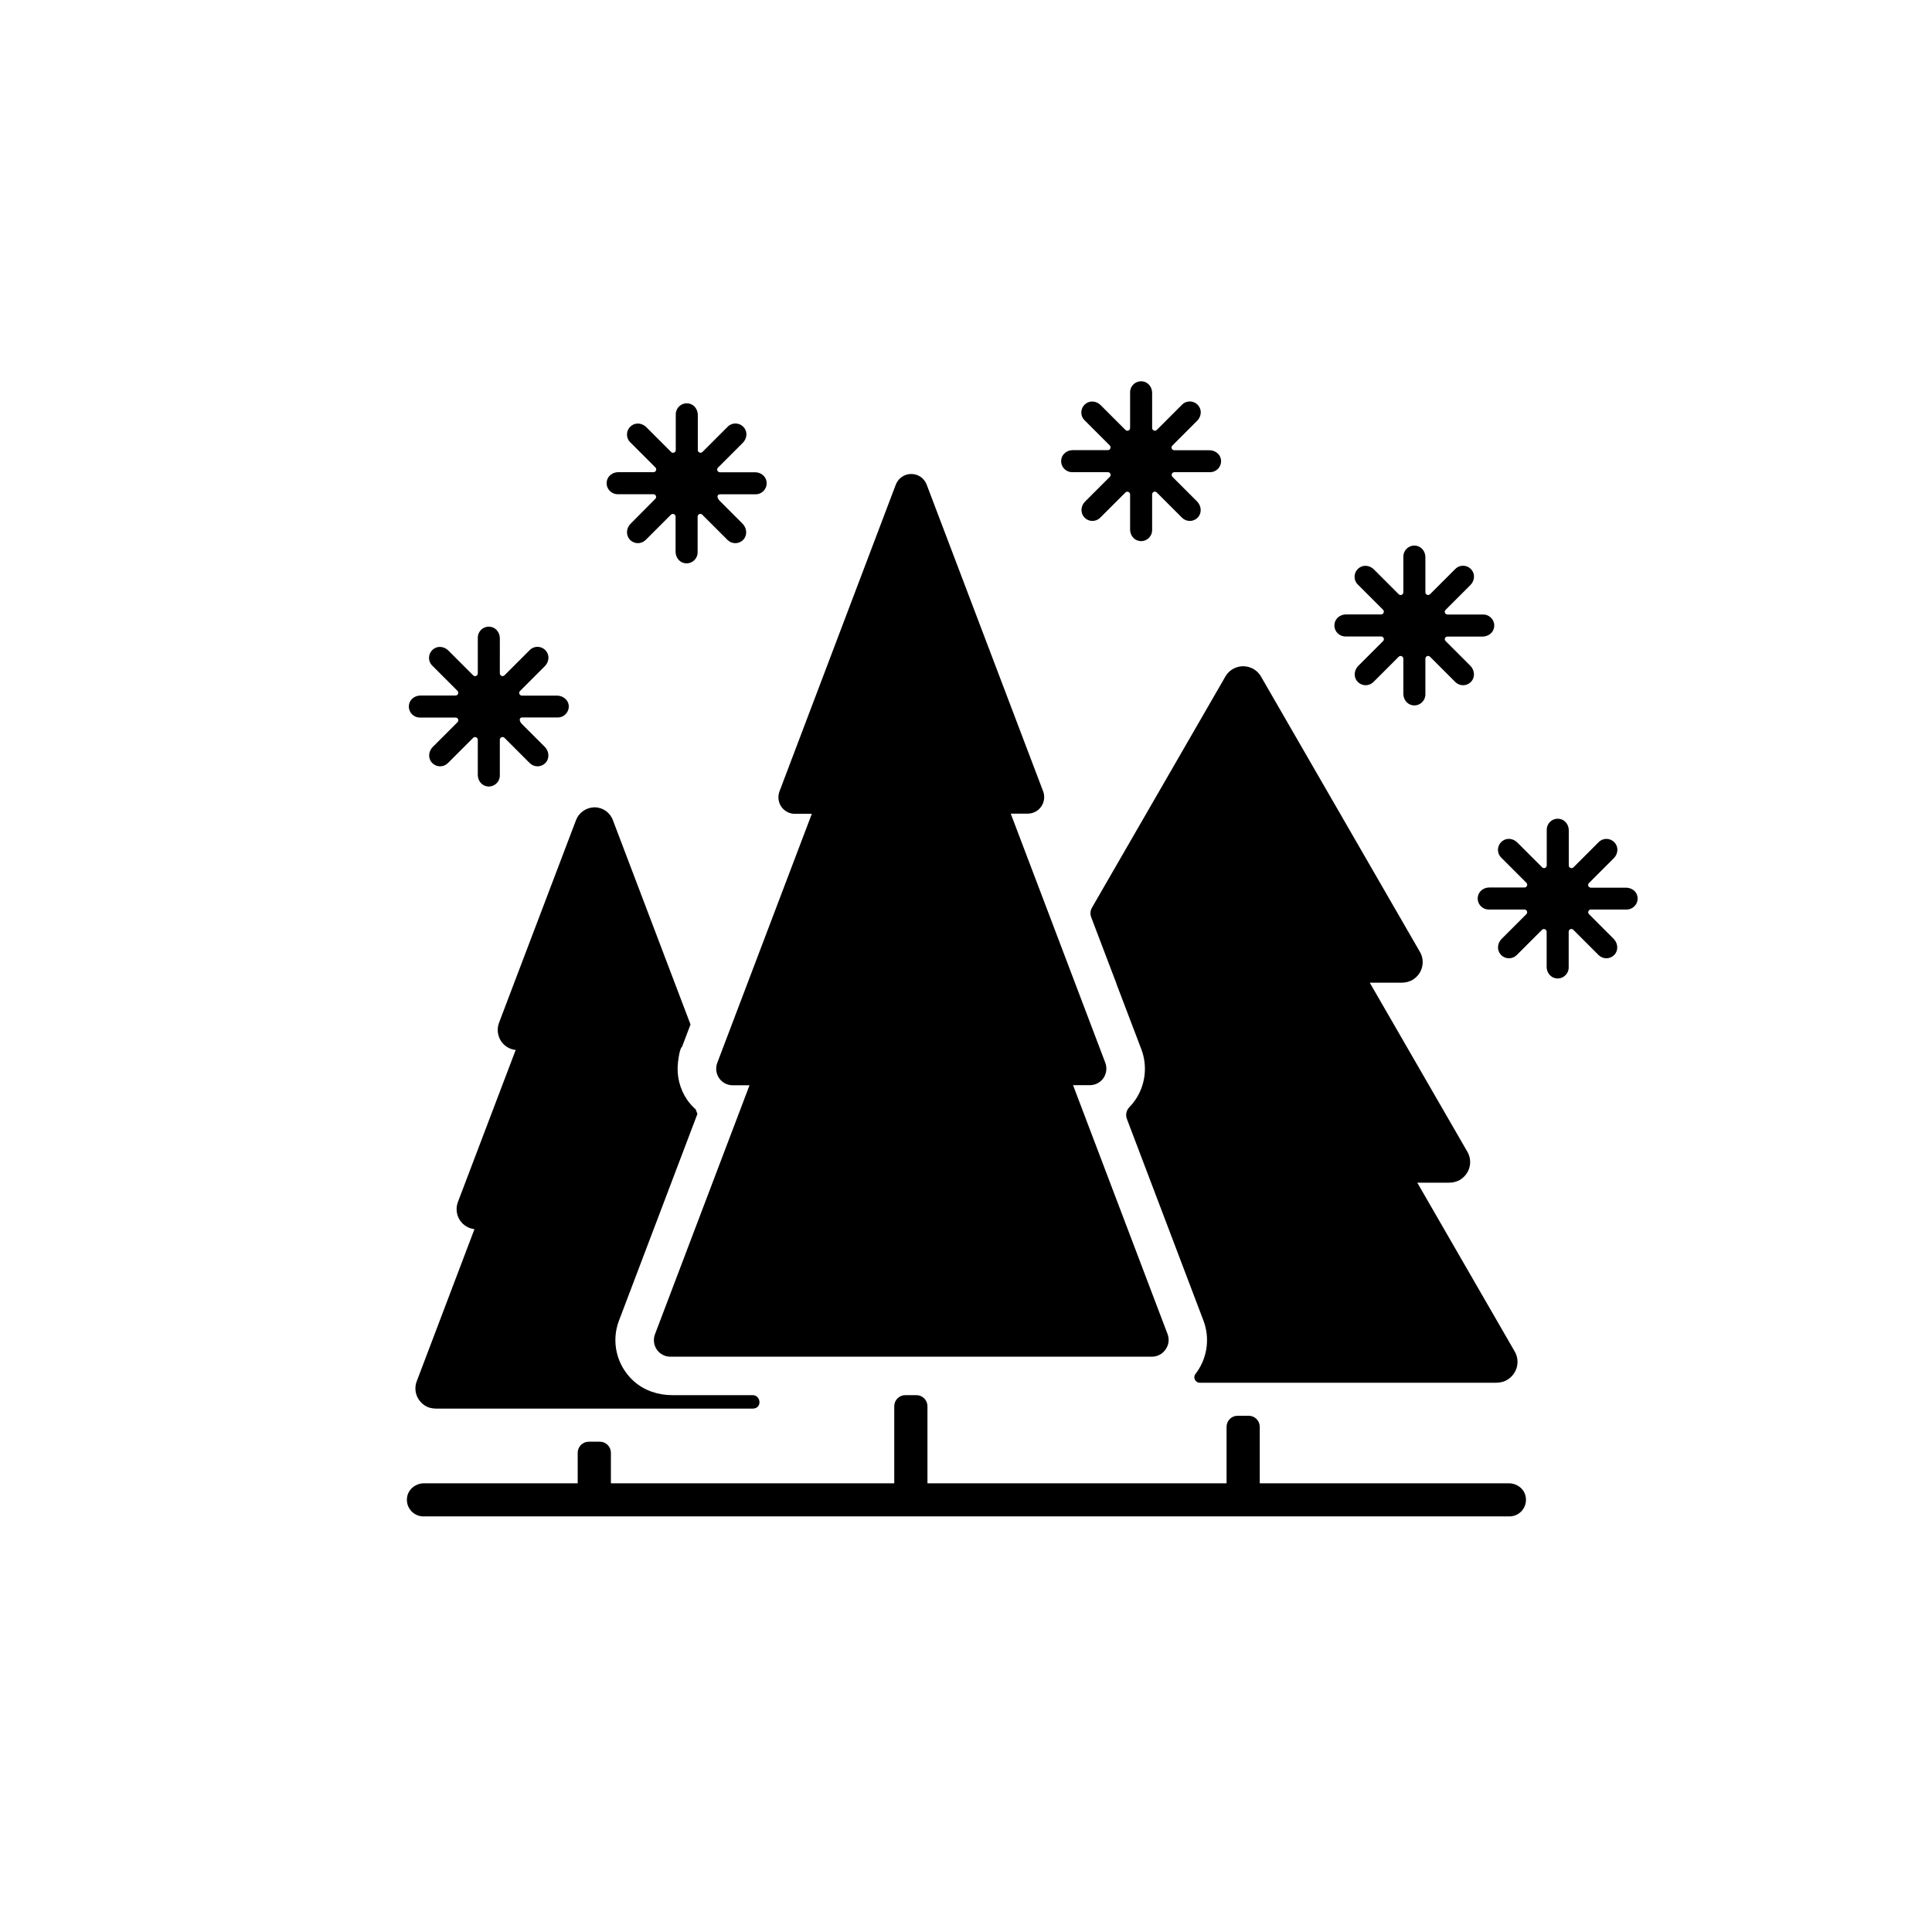
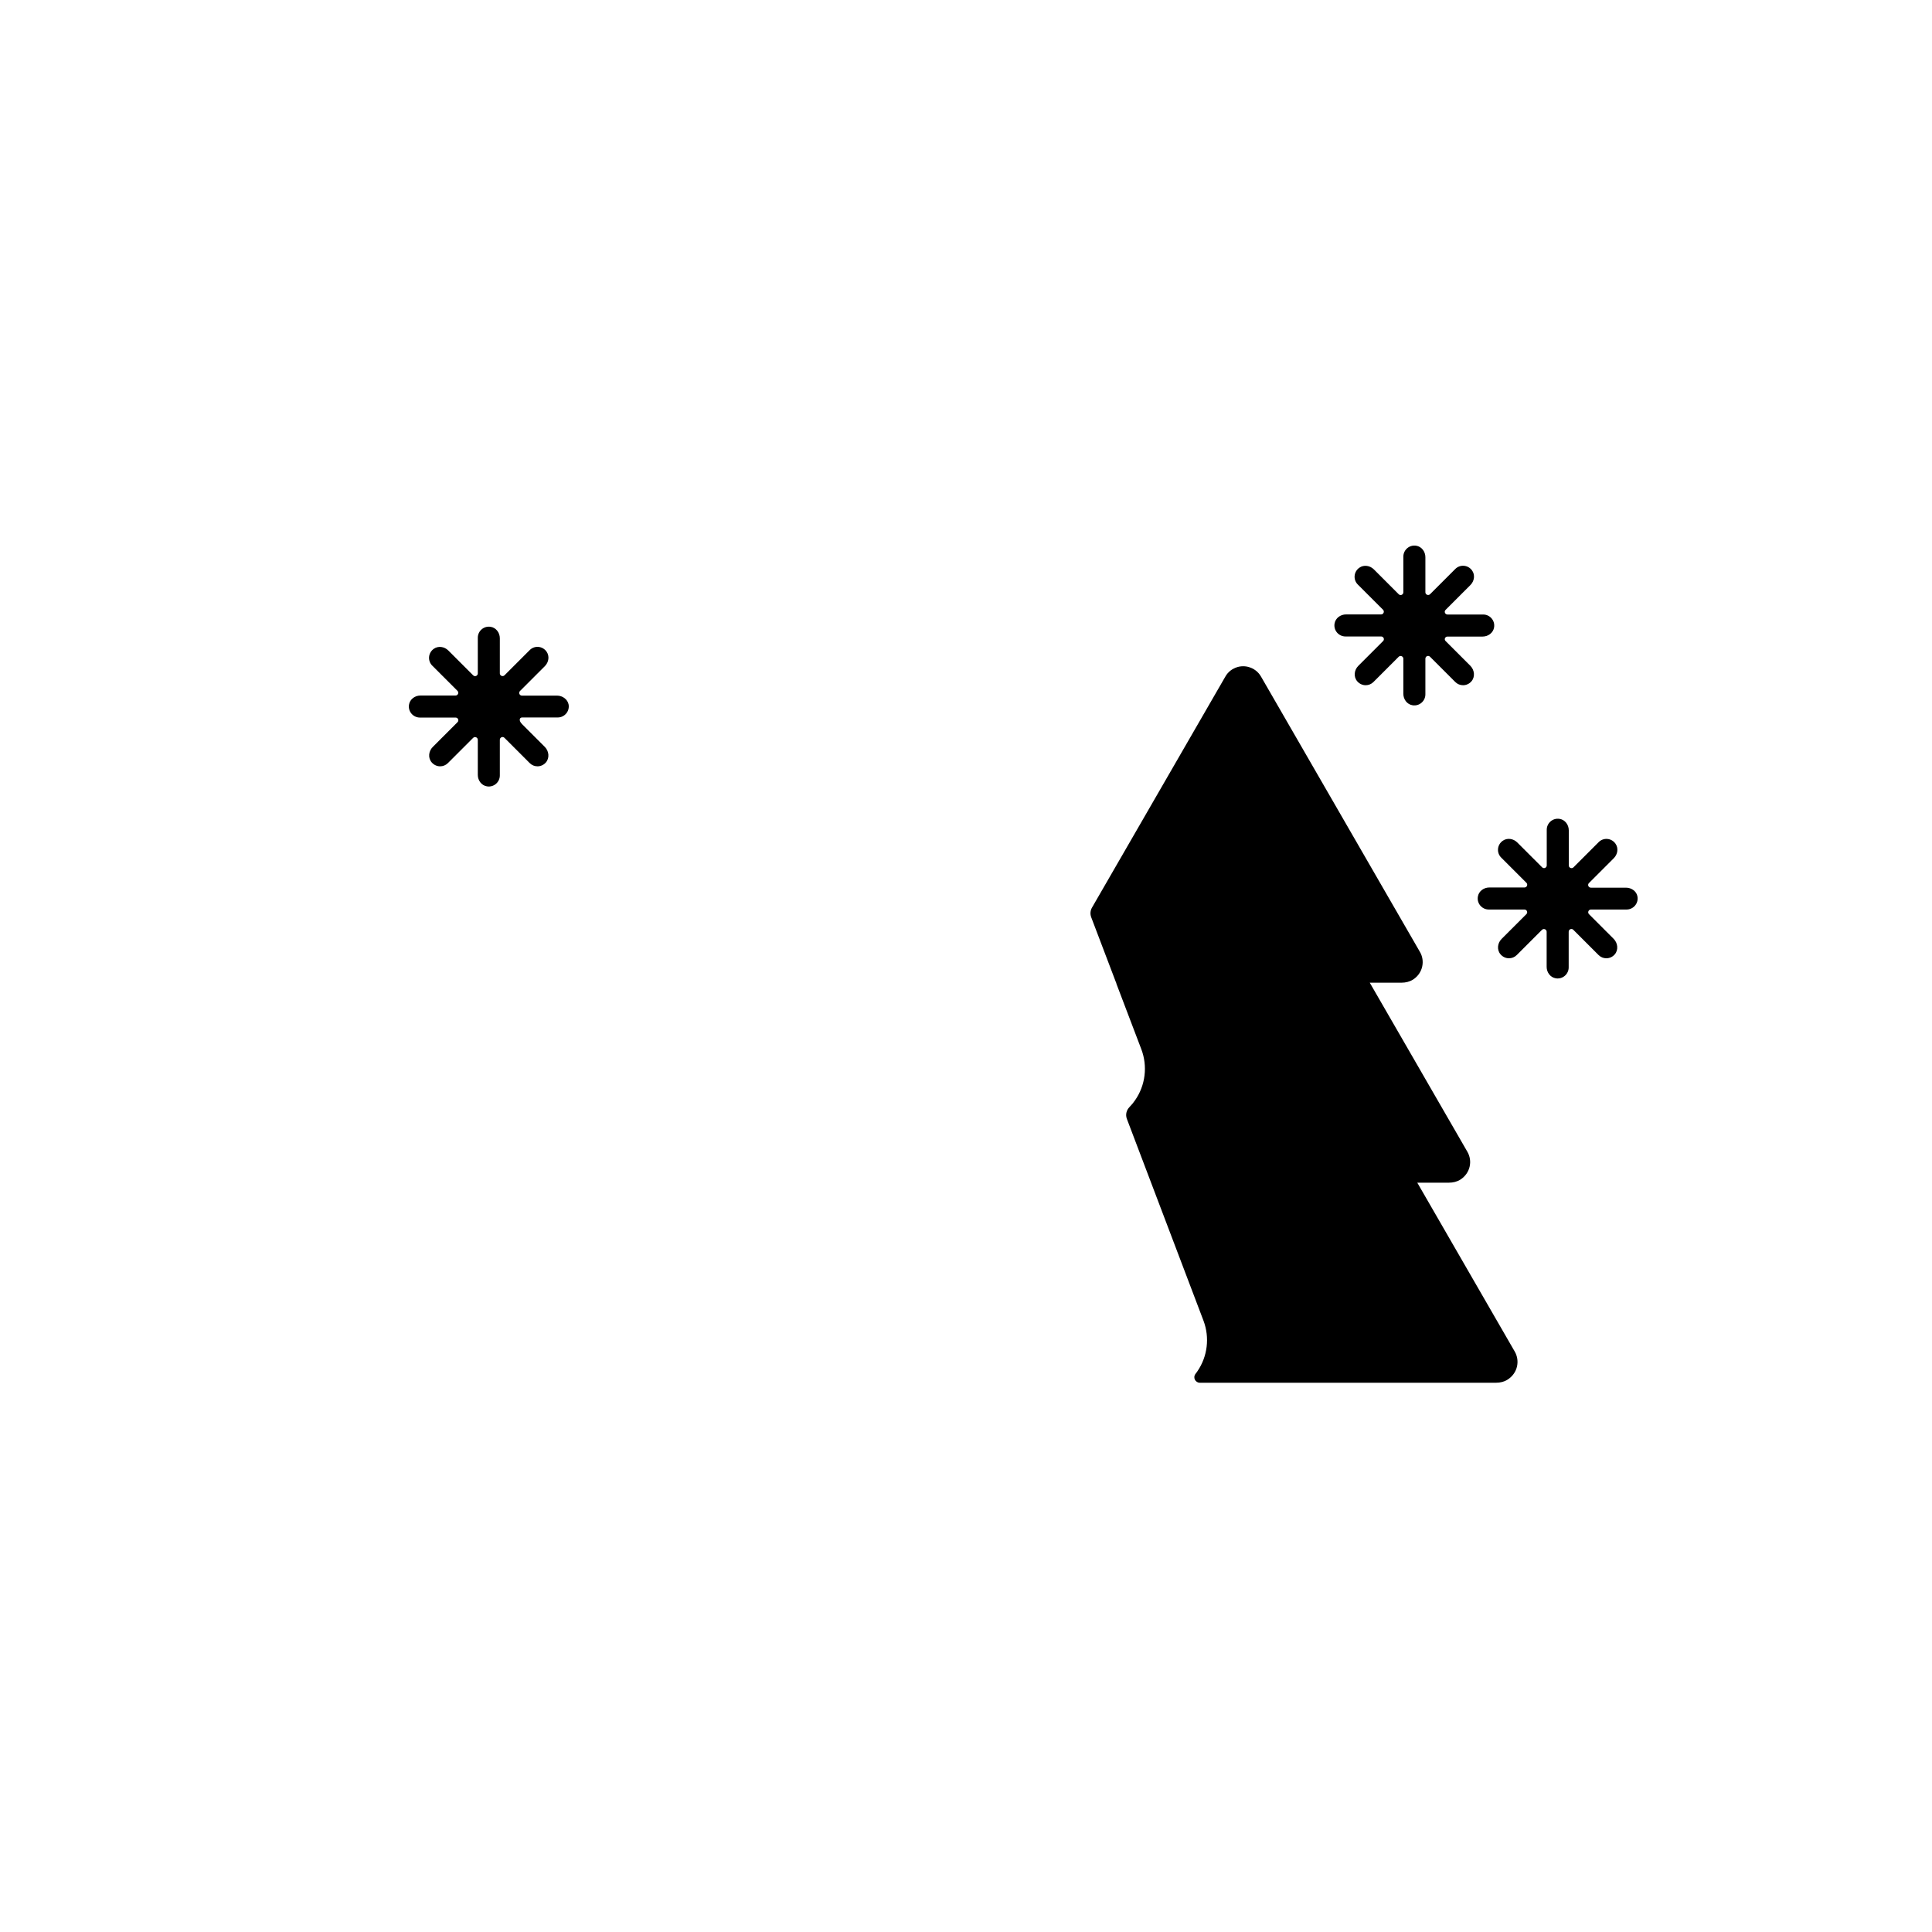
<svg xmlns="http://www.w3.org/2000/svg" version="1.1" id="_x2014_ÃÃÃ_x5F_1" x="0px" y="0px" viewBox="0 0 2025 2025" style="enable-background:new 0 0 2025 2025;" xml:space="preserve" aria-hidden="true" width="2025px" height="2025px">
  <defs>
    <linearGradient class="cerosgradient" data-cerosgradient="true" id="CerosGradient_idb51f91aa0" gradientUnits="userSpaceOnUse" x1="50%" y1="100%" x2="50%" y2="0%">
      <stop offset="0%" stop-color="#d1d1d1" />
      <stop offset="100%" stop-color="#d1d1d1" />
    </linearGradient>
    <linearGradient />
  </defs>
  <g>
    <g>
-       <path d="M704.4,1462.3c-14.7,0-29.3-4.9-40.2-14.7c-18.1-16.4-23.8-41.6-15.4-63.5c0,0,82.2-216.6,82.2-216.6l-1.8-4.7    c-3.2-2.9-6.2-6.1-8.8-9.8c-8-11.6-11.4-25.6-9.8-39.3c0,0,1.5-14.7,4.3-16.6l8.7-22.9c0-0.3,0-0.5,0-0.8l-81-213.2    c-2.8-8.2-10.2-13.7-18.8-14l-0.7,0l-0.7,0c-8.3,0.4-15.7,5.6-18.7,13.5l-80.7,212.4c-2.4,6.5-1.5,13.8,2.4,19.5    c3.5,5,9,8.3,15.1,8.9L479.9,1260c-2.4,6.5-1.5,13.8,2.4,19.4c3.5,5,9,8.3,15,8.9l-60.4,159.2c-3.6,9-0.6,19.6,8.1,25.5    c3.5,2.4,7.8,3.4,12,3.4l332.3,0c0.5,0,1-0.1,1.6-0.2c8-1.8,6.1-13.9-2.1-13.9H704.4z" />
-       <path d="M1581.5,1554.7h-261.1v-59.2c0-6.4-5.2-11.6-11.6-11.6h-11.6c-6.4,0-11.6,5.2-11.6,11.6v59.2H972.1v-80.8    c0-6.4-5.2-11.6-11.6-11.6h-11.6c-6.4,0-11.6,5.2-11.6,11.6v80.8h-297v-32c0-6.4-5.2-11.6-11.6-11.6h-11.6    c-6.4,0-11.6,5.2-11.6,11.6v32H444.5c-8.4,0-16.1,5.7-17.7,13.9c-2.1,11.1,6.3,20.8,17,20.8h1138.3c10.7,0,19.1-9.7,17-20.8    C1597.6,1560.4,1589.9,1554.7,1581.5,1554.7z" />
      <path d="M1587.7,1416.7l-102.2-177.1l33.3,0c4.2,0,8.5-1,12-3.3c10.3-6.7,12.8-19.5,7.2-29.1L1435.7,1030l33.2,0    c4.3,0,8.6-1,12.2-3.3c10.4-6.7,12.7-19.8,7.1-29.1l-166.4-288.3c-2.8-5-7.4-8.6-13.1-10.2l-1.6-0.4c-2.7-0.5-5.5-0.5-8.2,0    l-1.6,0.4c-5.7,1.6-10.3,5.2-13.1,10.3l-139.7,242c-1.7,3-2,6.6-0.8,9.9l26.2,68.9h0.4l-0.3,0.5l26.3,69.1    c6.7,17.7,4.3,37.7-6.5,53.3c-1.8,2.6-3.8,5.1-6,7.3c-3.2,3.3-4.3,8-2.7,12.3l80.3,211.5c6.7,17.7,4.3,37.7-6.5,53.3    c-0.6,0.9-1.3,1.8-1.9,2.6c-2.9,3.7-0.2,9.2,4.6,9.2h310.5c4.3,0,8.5-1,12.1-3.3C1590.8,1439.2,1593.2,1426.3,1587.7,1416.7z" />
-       <path d="M1223.8,1398.4l-99.1-261h17.7c5.7,0,11-2.8,14.2-7.5c3.2-4.7,3.9-10.6,1.9-16l-99.1-261.1h17.8c5.7,0,11-2.8,14.2-7.5    c3.2-4.7,4-10.6,1.9-16L971.3,508c-2.6-6.8-8.9-11.2-16.2-11.2c-7.2,0-13.6,4.4-16.2,11.2L817,829.5c-2,5.3-1.3,11.3,1.9,16    c3.2,4.7,8.5,7.5,14.2,7.5h17.8L751.8,1114c-2,5.3-1.3,11.3,1.9,16c3.2,4.7,8.5,7.5,14.2,7.5h17.7l-99.1,261    c-2,5.3-1.3,11.3,1.9,16c3.2,4.7,8.5,7.5,14.2,7.5h504.8c5.7,0,11-2.8,14.2-7.5C1225.1,1409.7,1225.8,1403.7,1223.8,1398.4z" />
      <g>
-         <path d="M1267.6,471.9h-36.8c-2.6,0-3.9-3.1-2-4.9l26-26c4.1-4.1,5.1-10.6,1.7-15.3c-4.3-6-12.7-6.5-17.6-1.5l-26.4,26.4     c-1.8,1.8-4.9,0.5-4.9-2v-36.8c0-5.8-3.9-11.1-9.6-12c-7.2-1.2-13.5,4.4-13.5,11.4v37.4c0,2.6-3.1,3.9-4.9,2l-26-26     c-4.1-4.1-10.6-5.1-15.3-1.7c-6,4.3-6.5,12.7-1.5,17.6l26.4,26.4c1.8,1.8,0.5,4.9-2,4.9h-36.8c-5.8,0-11.1,3.9-12,9.6     c-1.2,7.2,4.4,13.5,11.4,13.5h37.4c2.6,0,3.9,3.1,2,4.9l-25.9,25.9c-4.4,4.4-5.1,11.5-1.1,16.2c2.3,2.7,5.6,4.1,8.8,4.1     c3,0,5.9-1.1,8.2-3.4l26.4-26.4c1.8-1.8,4.9-0.5,4.9,2v36.8c0,5.8,3.9,11.1,9.6,12c7.2,1.2,13.5-4.4,13.5-11.4v-37.4     c0-2.6,3.1-3.9,4.9-2l26.4,26.4c2.3,2.3,5.2,3.4,8.2,3.4c3.2,0,6.5-1.4,8.8-4.1c4-4.7,3.2-11.8-1.1-16.2l-25.9-25.9     c-1.8-1.8-0.5-4.9,2-4.9h37.4c7,0,12.6-6.3,11.4-13.5C1278.8,475.8,1273.4,471.9,1267.6,471.9z" />
        <path d="M583.9,729.1h-36.8c-2.6,0-3.9-3.1-2-4.9l26-26c4.1-4.1,5.1-10.6,1.7-15.3c-4.3-6-12.7-6.5-17.6-1.5l-26.4,26.4     c-1.8,1.8-4.9,0.5-4.9-2V669c0-5.8-3.9-11.1-9.6-12c-7.2-1.2-13.5,4.4-13.5,11.4v37.4c0,2.6-3.1,3.9-4.9,2l-26-26     c-4.1-4.1-10.6-5.1-15.3-1.7c-6,4.3-6.5,12.7-1.5,17.6l26.4,26.4c1.8,1.8,0.5,4.9-2,4.9h-36.8c-5.8,0-11.1,3.9-12,9.6     c-1.2,7.2,4.4,13.5,11.4,13.5h37.4c2.6,0,3.9,3.1,2,4.9l-25.9,25.9c-4.4,4.4-5.2,11.5-1.1,16.2c2.3,2.7,5.6,4.1,8.8,4.1     c3,0,5.9-1.1,8.2-3.4l26.4-26.4c1.8-1.8,4.9-0.5,4.9,2v36.8c0,5.8,3.9,11.1,9.6,12c7.2,1.2,13.5-4.4,13.5-11.4v-37.4     c0-2.6,3.1-3.9,4.9-2l26.4,26.4c2.3,2.3,5.2,3.4,8.2,3.4c3.2,0,6.5-1.4,8.8-4.1c4-4.7,3.2-11.8-1.1-16.2l-23.8-23.8     c-4-4-2.7-7.1-0.1-7.1h37.4c7,0,12.6-6.3,11.4-13.5C595,733.1,589.7,729.1,583.9,729.1z" />
        <path d="M1517.2,667.2h36.8c5.8,0,11.1-3.9,12-9.6c1.2-7.2-4.4-13.5-11.4-13.5h-37.4c-2.6,0-3.9-3.1-2-4.9l26-26     c4.1-4.1,5.1-10.6,1.7-15.3c-4.3-6-12.7-6.5-17.6-1.5l-26.4,26.4c-1.8,1.8-4.9,0.5-4.9-2v-36.8c0-5.8-3.9-11.1-9.6-12     c-7.2-1.2-13.5,4.4-13.5,11.4v37.4c0,2.6-3.1,3.9-4.9,2l-26-26c-4.1-4.1-10.6-5.1-15.3-1.7c-6,4.3-6.5,12.7-1.5,17.6l26.4,26.4     c1.8,1.8,0.5,4.9-2,4.9h-36.8c-5.8,0-11.1,3.9-12,9.6c-1.2,7.2,4.4,13.5,11.4,13.5h37.4c2.6,0,3.9,3.1,2,4.9l-25.9,25.9     c-4.4,4.4-5.2,11.5-1.1,16.2c2.3,2.7,5.6,4.1,8.8,4.1c3,0,5.9-1.1,8.2-3.4l26.4-26.4c1.8-1.8,4.9-0.5,4.9,2v36.8     c0,5.8,3.9,11.1,9.6,12c7.2,1.2,13.5-4.4,13.5-11.4v-37.4c0-2.6,3.1-3.9,4.9-2l26.4,26.4c2.3,2.3,5.2,3.4,8.2,3.4     c3.2,0,6.5-1.4,8.8-4.1c4-4.7,3.2-11.8-1.1-16.2l-25.9-25.9C1513.3,670.3,1514.6,667.2,1517.2,667.2z" />
        <path d="M1704.3,930.4h-36.8c-2.6,0-3.9-3.1-2-4.9l26-26c4.1-4.1,5.1-10.6,1.7-15.3c-4.3-6-12.7-6.5-17.6-1.5l-26.4,26.4     c-1.8,1.8-4.9,0.5-4.9-2v-36.8c0-5.8-3.9-11.1-9.6-12c-7.2-1.2-13.5,4.4-13.5,11.4V907c0,2.6-3.1,3.9-4.9,2l-26-26     c-4.1-4.1-10.6-5.1-15.3-1.7c-6,4.3-6.5,12.7-1.5,17.6l26.4,26.4c1.8,1.8,0.5,4.9-2,4.9H1561c-5.8,0-11.1,3.9-12,9.6     c-1.2,7.2,4.4,13.5,11.4,13.5h37.4c2.6,0,3.9,3.1,2,4.9l-25.9,25.9c-4.4,4.4-5.2,11.5-1.1,16.2c2.3,2.7,5.6,4.1,8.8,4.1     c3,0,5.9-1.1,8.2-3.4l26.4-26.4c1.8-1.8,4.9-0.5,4.9,2v36.8c0,5.8,3.9,11.1,9.6,12c7.2,1.2,13.5-4.4,13.5-11.4v-37.4     c0-2.6,3.1-3.9,4.9-2l26.4,26.4c2.3,2.3,5.2,3.4,8.2,3.4c3.2,0,6.5-1.4,8.8-4.1c4-4.7,3.2-11.8-1.1-16.2l-25.9-25.9     c-1.8-1.8-0.5-4.9,2-4.9h37.4c7,0,12.6-6.3,11.4-13.5C1715.5,934.3,1710.1,930.4,1704.3,930.4z" />
-         <path d="M791.4,495h-36.8c-2.6,0-3.9-3.1-2-4.9l26-26c4.1-4.1,5.1-10.6,1.7-15.3c-4.3-6-12.7-6.5-17.6-1.5l-26.4,26.4     c-1.8,1.8-4.9,0.5-4.9-2v-36.8c0-5.8-3.9-11.1-9.6-12c-7.2-1.2-13.5,4.4-13.5,11.4v37.4c0,2.6-3.1,3.9-4.9,2l-26-26     c-4.1-4.1-10.6-5.1-15.3-1.7c-6,4.3-6.5,12.7-1.5,17.6l26.4,26.4c1.8,1.8,0.5,4.9-2,4.9H648c-5.8,0-11.1,3.9-12,9.6     c-1.2,7.2,4.4,13.5,11.4,13.5h37.4c2.6,0,3.9,3.1,2,4.9L660.9,549c-4.4,4.4-5.1,11.5-1.1,16.2c2.3,2.7,5.6,4.1,8.8,4.1     c3,0,5.9-1.1,8.2-3.4l26.4-26.4c1.8-1.8,4.9-0.5,4.9,2v36.8c0,5.8,3.9,11.1,9.6,12c7.2,1.2,13.5-4.4,13.5-11.4v-37.4     c0-2.6,3.1-3.9,4.9-2l26.4,26.4c2.3,2.3,5.2,3.4,8.2,3.4c3.2,0,6.5-1.4,8.8-4.1c4-4.7,3.2-11.8-1.1-16.2l-23.8-23.8     c-4-4-2.7-7.1-0.1-7.1H792c7,0,12.6-6.3,11.4-13.5C802.5,498.9,797.2,495,791.4,495z" />
      </g>
    </g>
  </g>
</svg>